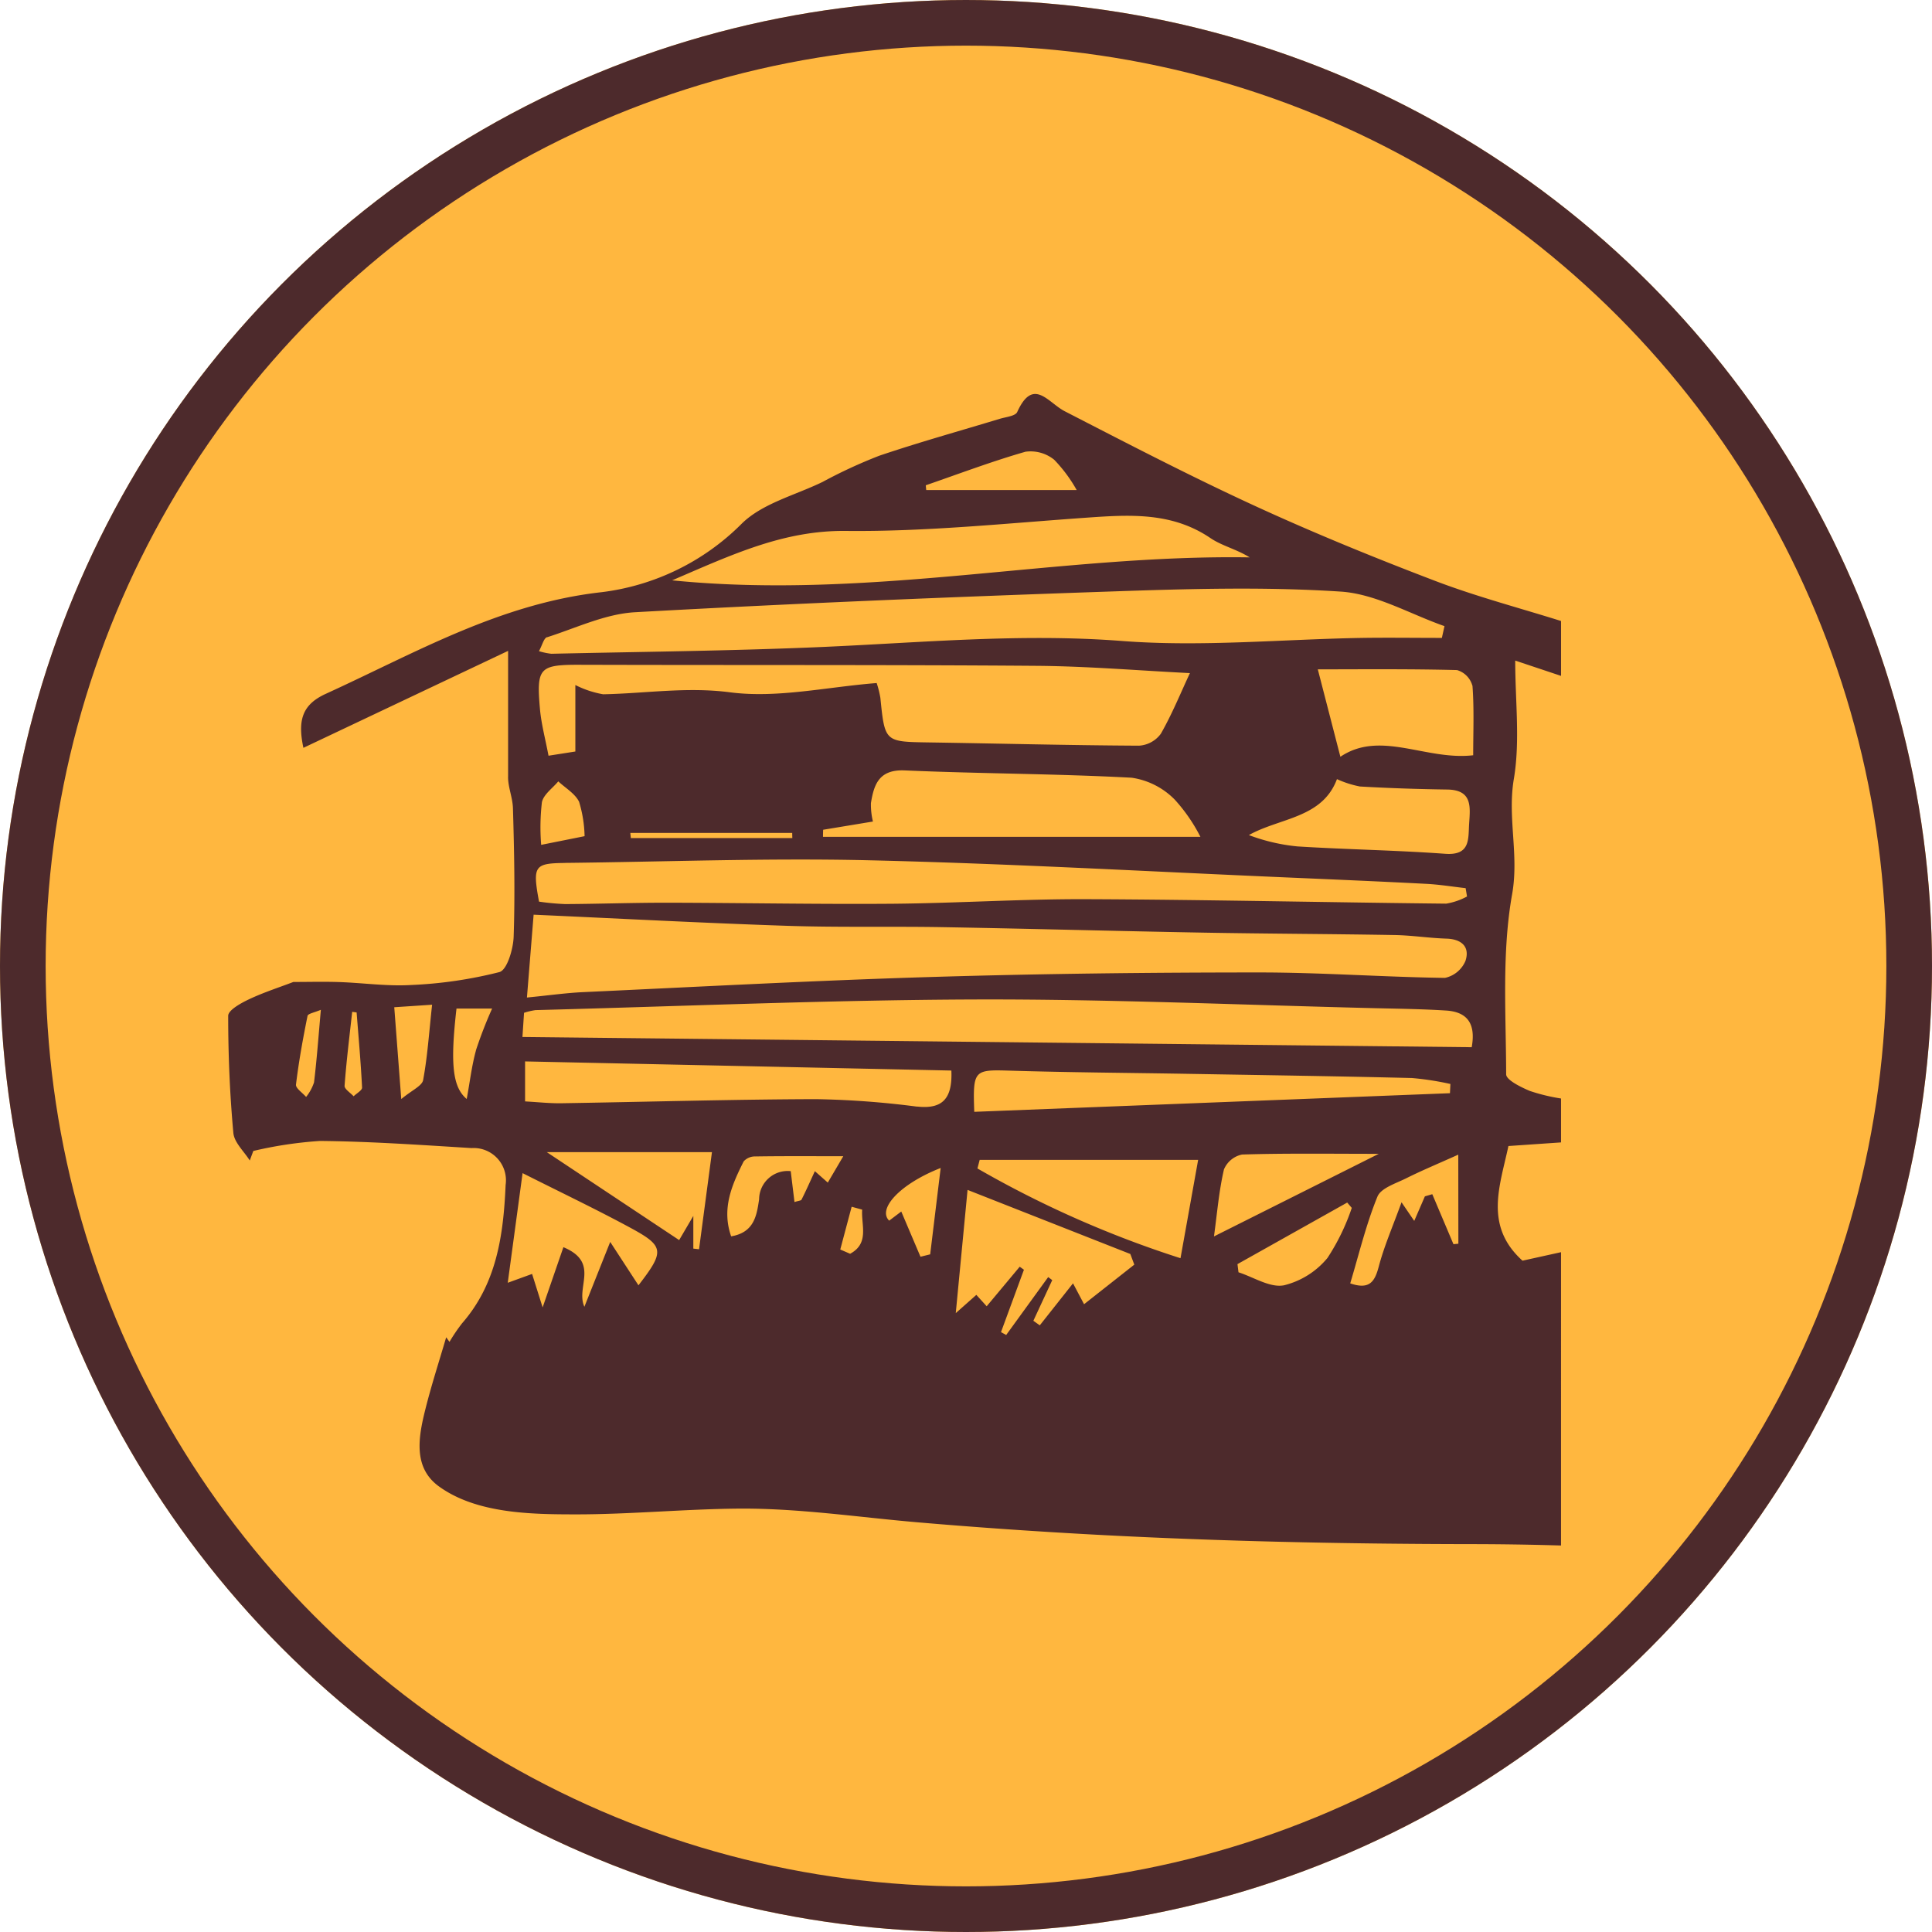
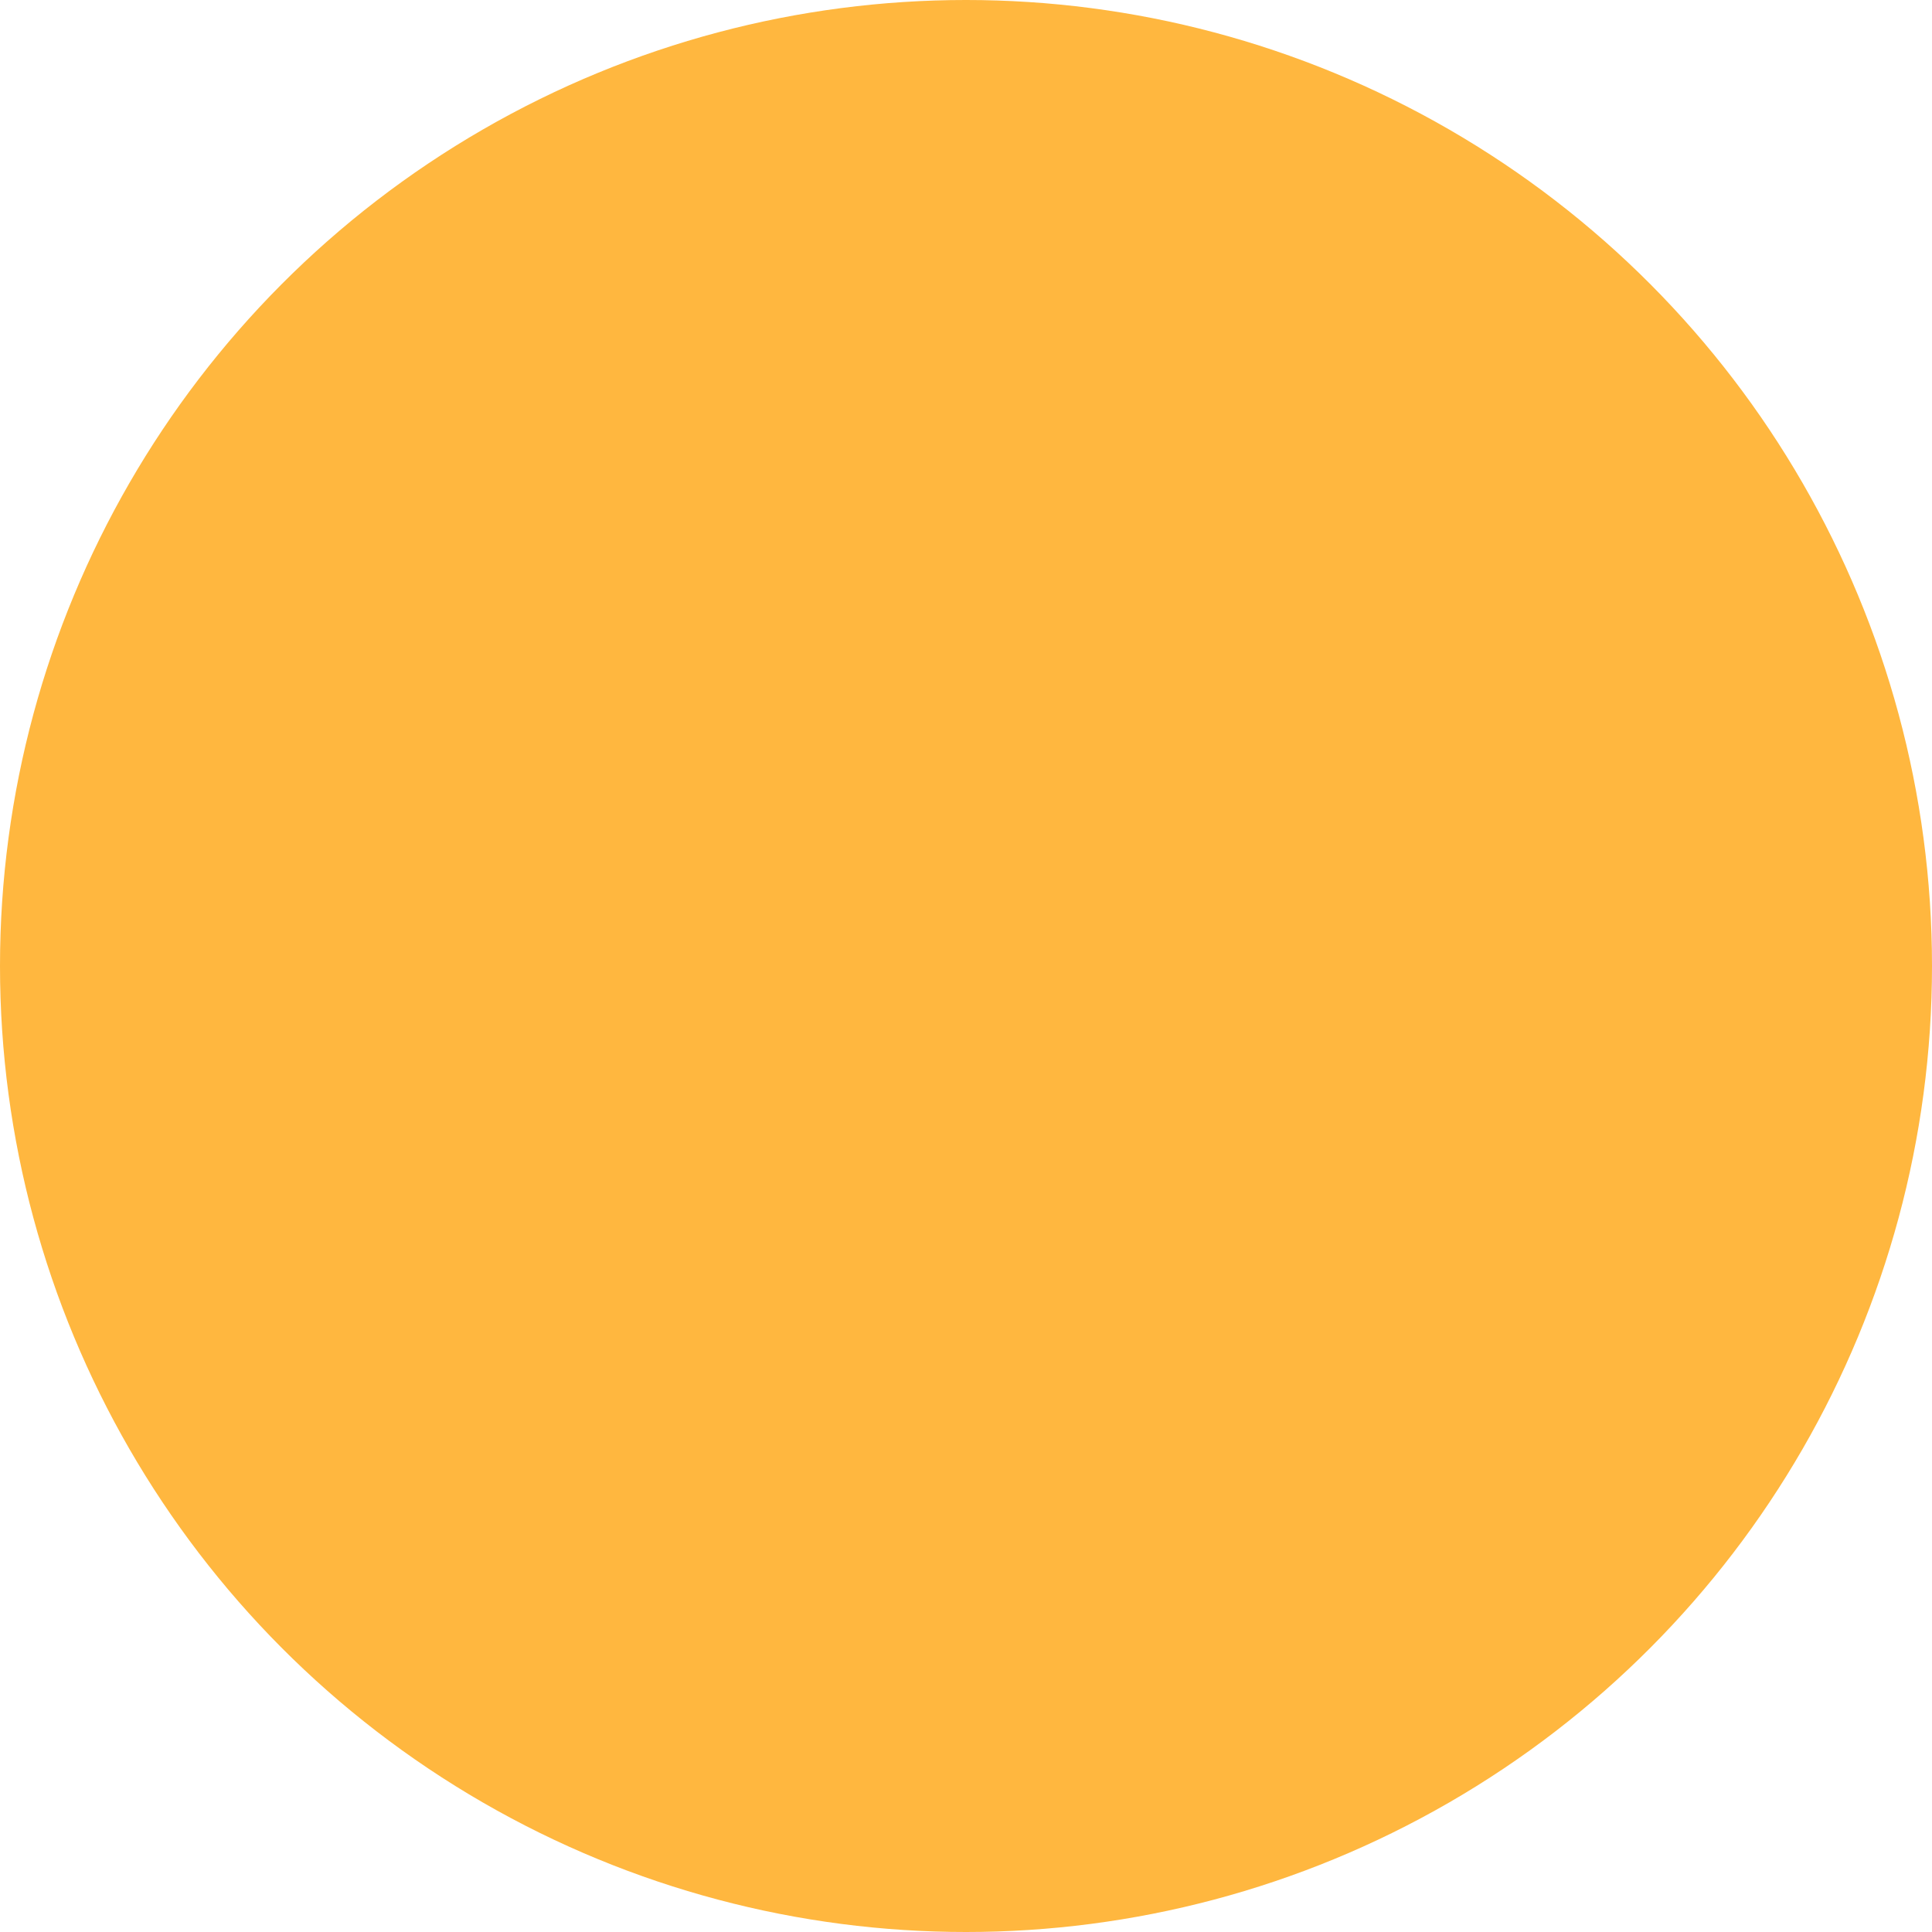
<svg xmlns="http://www.w3.org/2000/svg" width="127" height="127" viewBox="0 0 127 127">
  <defs>
    <clipPath id="clip-path">
      <rect id="Rectangle_477" data-name="Rectangle 477" width="87.614" height="75.693" fill="none" />
    </clipPath>
  </defs>
  <g id="comunidade" transform="translate(14695 4104.108)">
    <g id="Ellipse_379" data-name="Ellipse 379" transform="translate(-14695 -4104.108)" fill="#ffb73f" stroke="#4d2a2c" stroke-width="3">
      <circle cx="63.5" cy="63.5" r="63.5" stroke="none" />
-       <circle cx="63.5" cy="63.5" r="62" fill="none" />
    </g>
    <g id="Group_1567" data-name="Group 1567" transform="translate(-14680 -4078.208)">
      <g id="Group_1562" data-name="Group 1562" clip-path="url(#clip-path)">
-         <path id="Path_3383" data-name="Path 3383" d="M4.944,23.259,18.4,16.885v8.236c-.026.677.3,1.394.319,2.119.083,2.809.14,5.622.046,8.429-.027.819-.432,2.192-.934,2.33a28.39,28.39,0,0,1-5.806.85c-1.565.093-3.148-.139-4.724-.193-1.015-.034-2.032-.006-3.016-.006-.937.358-1.96.686-2.922,1.141C.836,40.041,0,40.5,0,40.874c0,2.569.106,5.146.34,7.7.058.632.7,1.209,1.078,1.812l.234-.628A26.611,26.611,0,0,1,6.039,49.1c3.32.033,6.64.265,9.956.469a2.123,2.123,0,0,1,2.242,2.422c-.143,3.285-.579,6.483-2.866,9.1a11.76,11.76,0,0,0-.824,1.216l-.217-.3c-.469,1.6-.982,3.178-1.385,4.8-.448,1.8-.785,3.774.906,5,2.483,1.8,6.1,1.839,9.029,1.84,3.548,0,7.086-.346,10.634-.378,3.946-.035,7.869.562,11.8.9s7.876.609,11.819.82c8.12.434,16.25.6,24.381.614q3.054,0,6.1.091V56.412l-2.533.559c-2.538-2.293-1.482-4.915-.925-7.537l3.458-.238V46.31a12.312,12.312,0,0,1-2.059-.5c-.588-.251-1.547-.717-1.548-1.091C84,40.76,83.713,36.73,84.4,32.879c.462-2.6-.318-5.026.112-7.571.421-2.49.091-5.107.091-7.785l3.012,1.006V14.921c-2.749-.863-5.548-1.6-8.235-2.621-4-1.525-7.97-3.144-11.858-4.931-4.239-1.948-8.383-4.1-12.534-6.237-1.1-.568-2.068-2.265-3.121.051-.122.269-.746.326-1.147.448-2.639.8-5.3,1.54-7.912,2.423a32.656,32.656,0,0,0-3.734,1.725c-1.808.88-3.973,1.411-5.327,2.755a15.7,15.7,0,0,1-9.194,4.492c-6.7.749-12.26,4-18.121,6.675-1.544.7-1.883,1.708-1.488,3.556m.7,21.991a3.064,3.064,0,0,1-.522.96c-.234-.273-.694-.573-.665-.814.183-1.514.456-3.019.759-4.515.031-.15.459-.22.876-.4-.163,1.82-.269,3.3-.449,4.774m2.6.91c-.207-.23-.607-.475-.592-.689.12-1.624.321-3.241.5-4.861l.291.039c.129,1.646.277,3.291.359,4.94.009.181-.361.38-.555.571m4.569-1.065c-.072.387-.737.664-1.438,1.249l-.46-6.036,2.488-.166c-.2,1.8-.3,3.391-.59,4.953m3.472-1.946c-.281,1.02-.4,2.084-.608,3.19-.934-.781-1.088-2.321-.671-5.946H17.35a28.594,28.594,0,0,0-1.068,2.756M26.97,58.591l-1.858-2.853L23.415,60c-.587-1.289,1.036-2.908-1.38-3.916L20.67,60.042l-.693-2.2-1.6.581.975-7.207c2.565,1.294,4.89,2.4,7.146,3.624,2.177,1.186,2.19,1.526.475,3.745m3.983-2.365-.38-.043v-2.15l-.932,1.59-8.7-5.781H31.8l-.849,6.384m7.615-5.135c-.327.709-.588,1.3-.876,1.87-.036.073-.209.077-.465.161l-.247-2.031A1.877,1.877,0,0,0,34.9,52.937c-.157,1.04-.306,2.175-1.838,2.434-.644-1.835.058-3.4.825-4.93a1,1,0,0,1,.762-.322c1.776-.028,3.553-.015,5.784-.015l-1.018,1.734-.846-.747m2.316,5.427-.65-.282.748-2.81.693.189c-.077,1.017.491,2.206-.791,2.9m5.26.039-.637.158-1.263-2.973-.794.6c-.778-.753.665-2.394,3.384-3.462l-.69,5.682m-.868-9.715a58.3,58.3,0,0,0-6.642-.491c-5.58.016-11.159.181-16.738.269-.766.012-1.532-.075-2.381-.121V43.872l28.022.6c.079,1.869-.6,2.552-2.26,2.366m10.981,12.99-.724-1.368L53.35,61.221l-.422-.3,1.241-2.672-.266-.2-2.762,3.807-.34-.189,1.507-4.1-.277-.2-2.171,2.6-.68-.749-1.353,1.2.775-8.1,10.7,4.213.261.7-3.308,2.606M51.385,44.479c3.894.119,7.791.142,11.686.209,4.913.085,9.827.156,14.739.276a19.171,19.171,0,0,1,2.532.391q-.014.3-.029.607l-31.27,1.224c-.1-2.754-.014-2.779,2.342-2.706M62.6,56.808a68.721,68.721,0,0,1-13.349-5.9l.148-.563H63.76L62.6,56.808m2.848-5.815a1.653,1.653,0,0,1,1.2-1c2.85-.089,5.705-.046,8.983-.046L64.8,55.376c.209-1.519.326-2.975.652-4.383m3.928,7.6c-.909.162-1.972-.539-2.968-.859l-.067-.537,7.214-4.047.3.351a14.282,14.282,0,0,1-1.6,3.293,5.365,5.365,0,0,1-2.875,1.8m11.482-2.738-.323.031L79.151,52.6l-.486.142-.7,1.614-.835-1.224c-.587,1.617-1.149,2.9-1.5,4.236-.262.987-.61,1.528-1.873,1.094.573-1.908,1.039-3.863,1.788-5.7.231-.567,1.21-.867,1.888-1.206,1.01-.506,2.056-.939,3.427-1.556Zm.926-36.693c.116,1.531.048,3.076.048,4.584-3.1.361-6.1-1.674-8.73.1L71.626,18.1c2.824,0,5.988-.034,9.15.047a1.472,1.472,0,0,1,1.008,1.017m-.213,9.118c-.057,1.008.069,2.061-1.571,1.942-3.23-.235-6.473-.282-9.705-.484a12.421,12.421,0,0,1-3.2-.746c2.04-1.143,4.826-1.1,5.79-3.678a6.677,6.677,0,0,0,1.51.484c1.912.11,3.827.173,5.742.2,1.694.026,1.5,1.191,1.435,2.28M52.433,3.792a2.462,2.462,0,0,1,1.864.529,9.6,9.6,0,0,1,1.479,1.993H45.885L45.855,6c2.188-.754,4.356-1.577,6.578-2.212M40.6,9c5.268.057,10.545-.5,15.813-.87,2.84-.2,5.619-.38,8.154,1.34.757.514,1.718.73,2.579,1.269-12.544-.2-24.925,2.811-37.964,1.51C33.113,10.56,36.508,8.959,40.6,9m-19.638,6.99c1.913-.609,3.827-1.536,5.782-1.645,10.419-.579,20.847-1.006,31.276-1.363,5.036-.173,10.1-.321,15.115.007,2.312.152,4.547,1.477,6.818,2.27l-.172.774c-1.745,0-3.491-.025-5.236,0-5.276.09-10.584.606-15.821.2-6.632-.509-13.174.114-19.757.4-5.9.255-11.812.309-17.718.443a4.416,4.416,0,0,1-.82-.172c.218-.394.314-.852.534-.922M42.249,26.9c.2-1.25.541-2.231,2.229-2.157,4.967.218,9.944.214,14.908.48a4.963,4.963,0,0,1,2.848,1.453,11.077,11.077,0,0,1,1.675,2.433H39.1q0-.233.01-.465l3.272-.541a4.712,4.712,0,0,1-.132-1.2M23.212,17.8c9.972.03,19.944-.007,29.915.068,3.352.025,6.7.31,10.093.479-.6,1.276-1.165,2.68-1.911,3.984a1.923,1.923,0,0,1-1.433.786c-4.612-.024-9.223-.143-13.835-.214-2.88-.044-2.875-.028-3.17-2.932A6.671,6.671,0,0,0,42.628,19c-3.278.257-6.533,1.013-9.638.609-2.867-.373-5.57.078-8.346.129a6.5,6.5,0,0,1-1.823-.608V23.5l-1.764.277c-.209-1.108-.475-2.081-.563-3.07-.244-2.754-.03-2.916,2.717-2.908M37.085,29.192H26.467l-.033-.341H37.077q0,.17.008.341m-13.657-.126-2.854.571a14.222,14.222,0,0,1,.049-2.806c.11-.51.7-.916,1.076-1.368.47.439,1.1.8,1.366,1.339a8.323,8.323,0,0,1,.363,2.264m-1.3,1.757c6.658-.073,13.321-.328,19.974-.173,9.166.214,18.324.735,27.486,1.129,3.059.132,6.118.262,9.176.421.863.045,1.72.186,2.58.283l.09.548a4.393,4.393,0,0,1-1.365.47c-7.866-.082-15.731-.261-23.6-.293-4.258-.018-8.517.262-12.776.3-4.973.039-9.948-.059-14.922-.068-2.207,0-4.414.078-6.621.09a16.4,16.4,0,0,1-1.717-.161c-.433-2.346-.311-2.52,1.69-2.542m-2.049,3.4c5.659.254,11.154.548,16.653.731,3.416.114,6.839.03,10.258.089,5.7.1,11.4.257,17.094.359,4.2.075,8.4.086,12.6.159,1.137.02,2.27.2,3.408.236,1.008.033,1.547.552,1.245,1.464a1.893,1.893,0,0,1-1.347,1.116c-4.076-.055-8.151-.359-12.226-.357-7.137,0-14.277.08-21.411.294-7.675.23-15.345.645-23.017,1-1.125.052-2.244.213-3.693.355l.439-5.445m-.634,6.45A4.486,4.486,0,0,1,20.2,40.5c9.651-.253,19.3-.667,28.954-.7,8.745-.027,17.492.363,26.238.573,1.557.037,3.116.056,4.669.155,1.406.089,1.959.876,1.682,2.41l-62.4-.672c.036-.551.07-1.057.106-1.605" transform="translate(0 0)" fill="#4d2a2c" />
-       </g>
+         </g>
    </g>
  </g>
</svg>